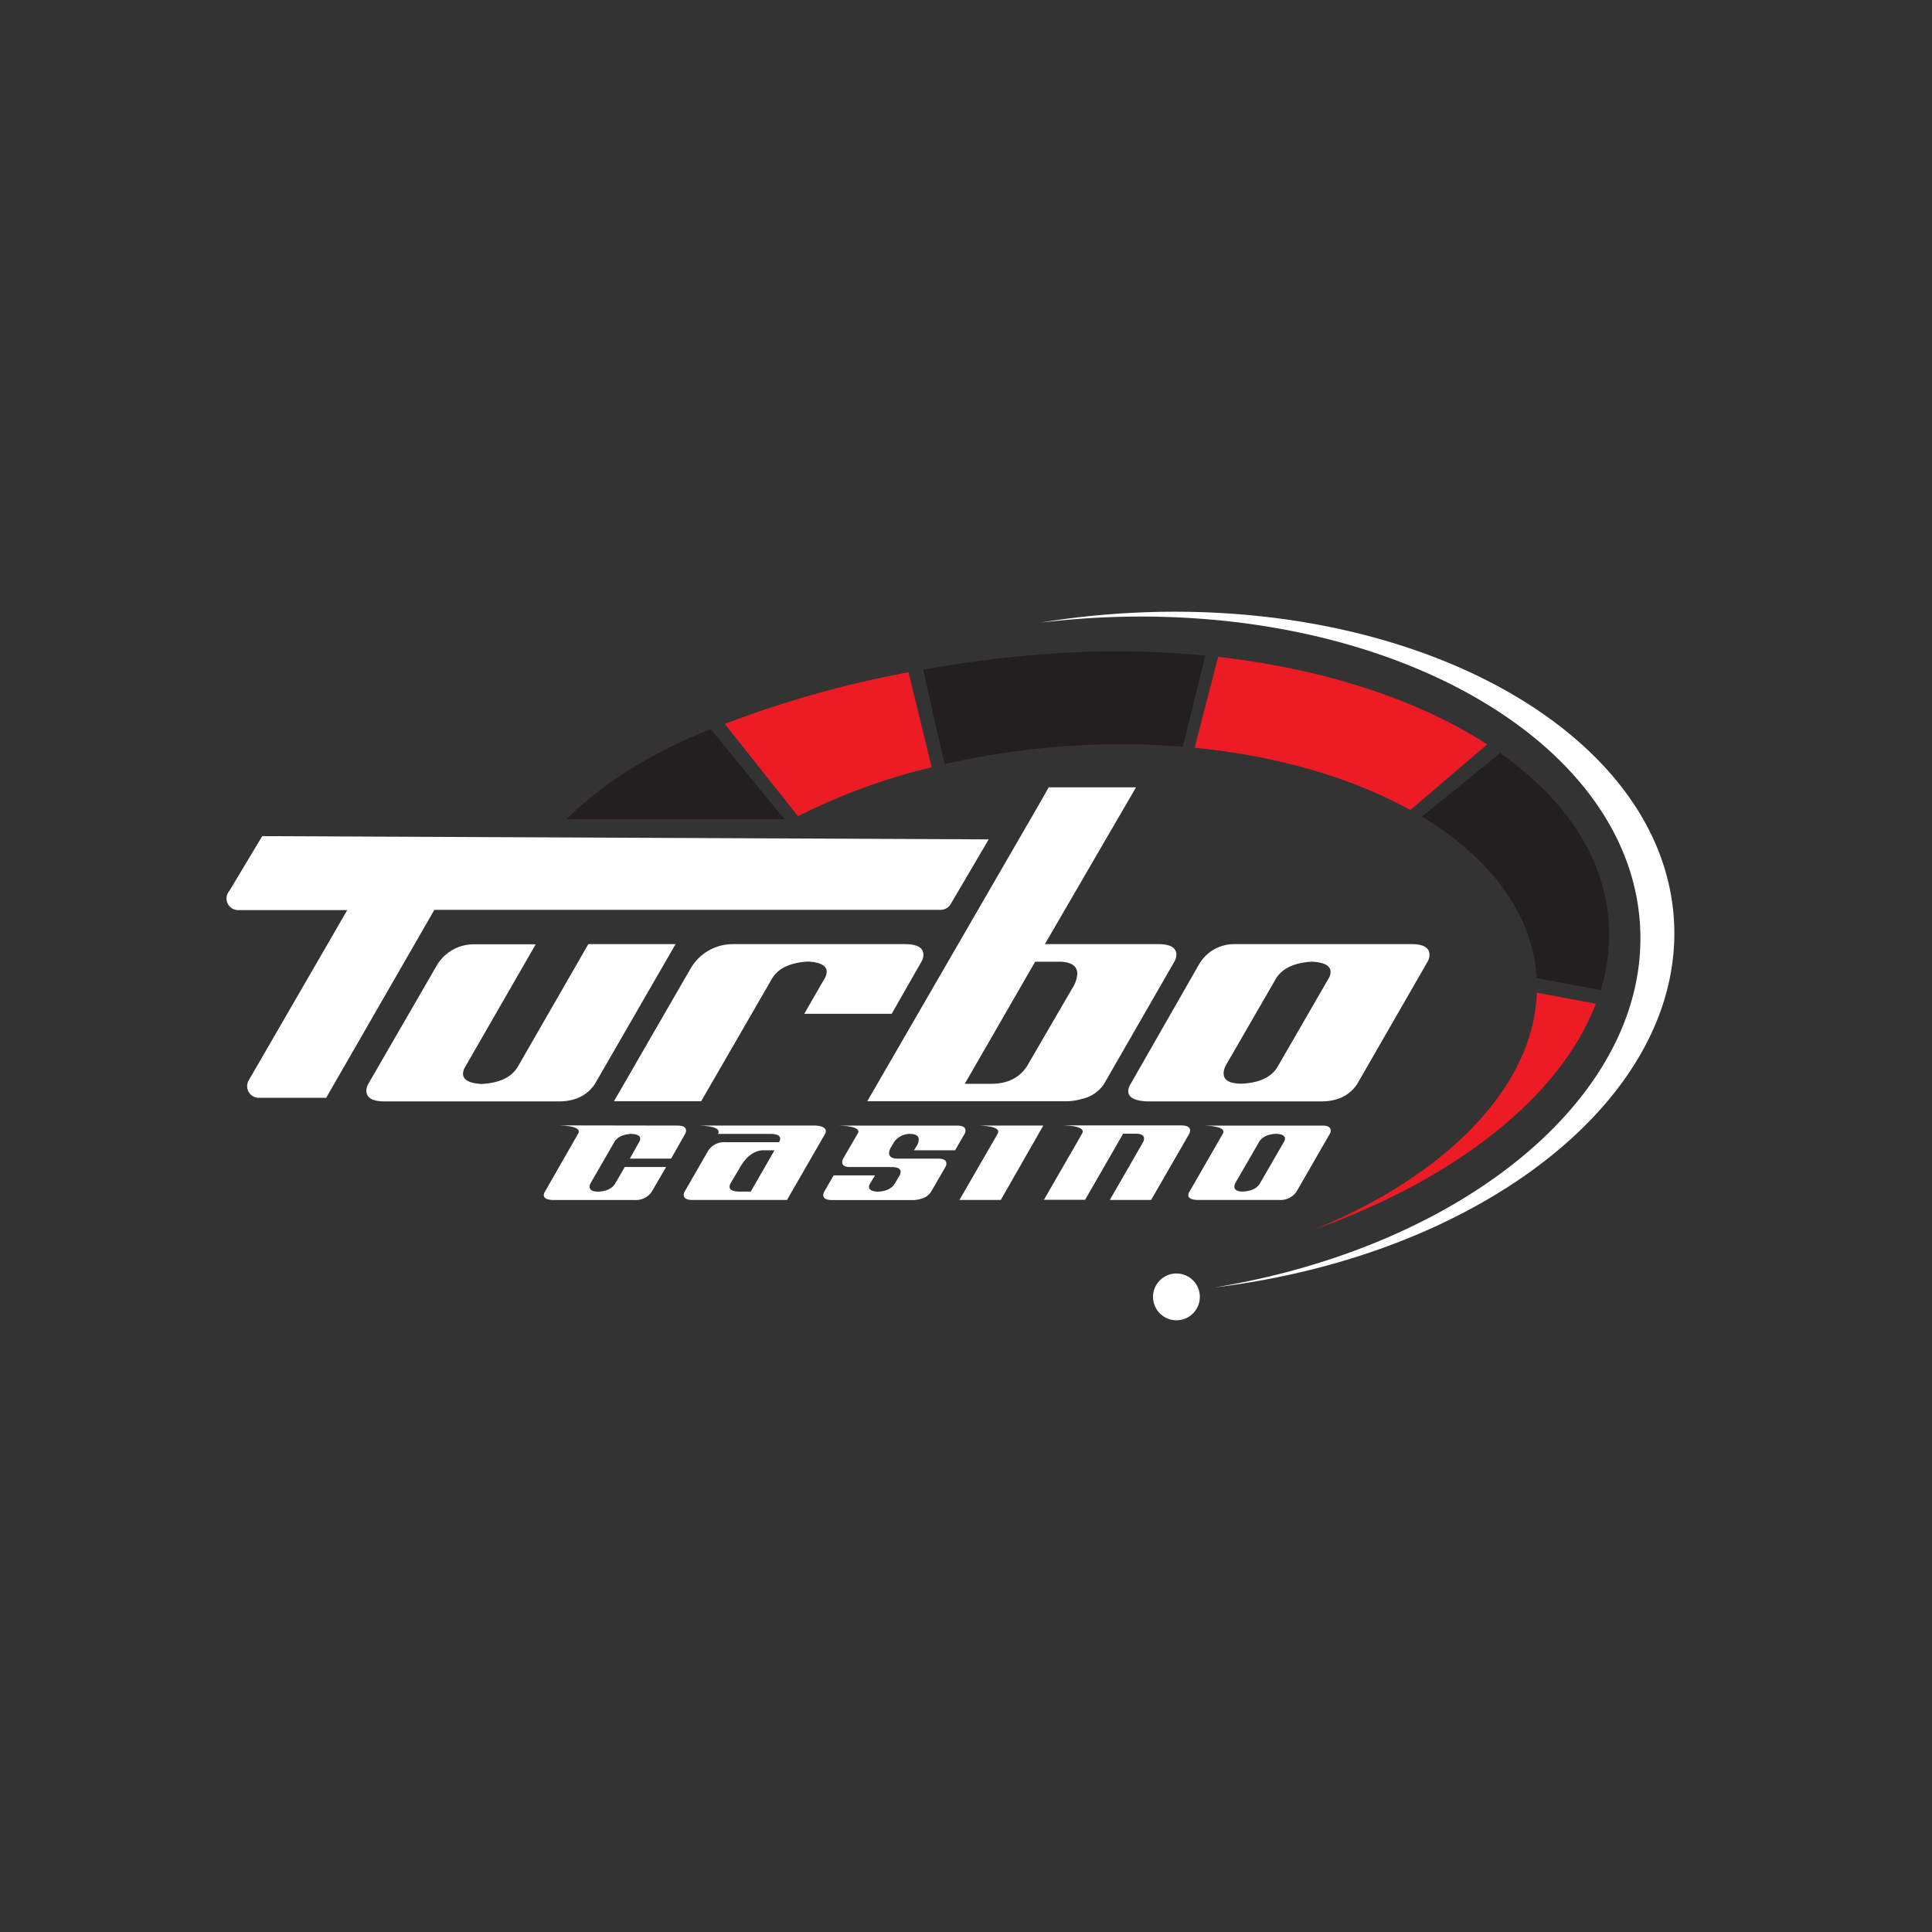
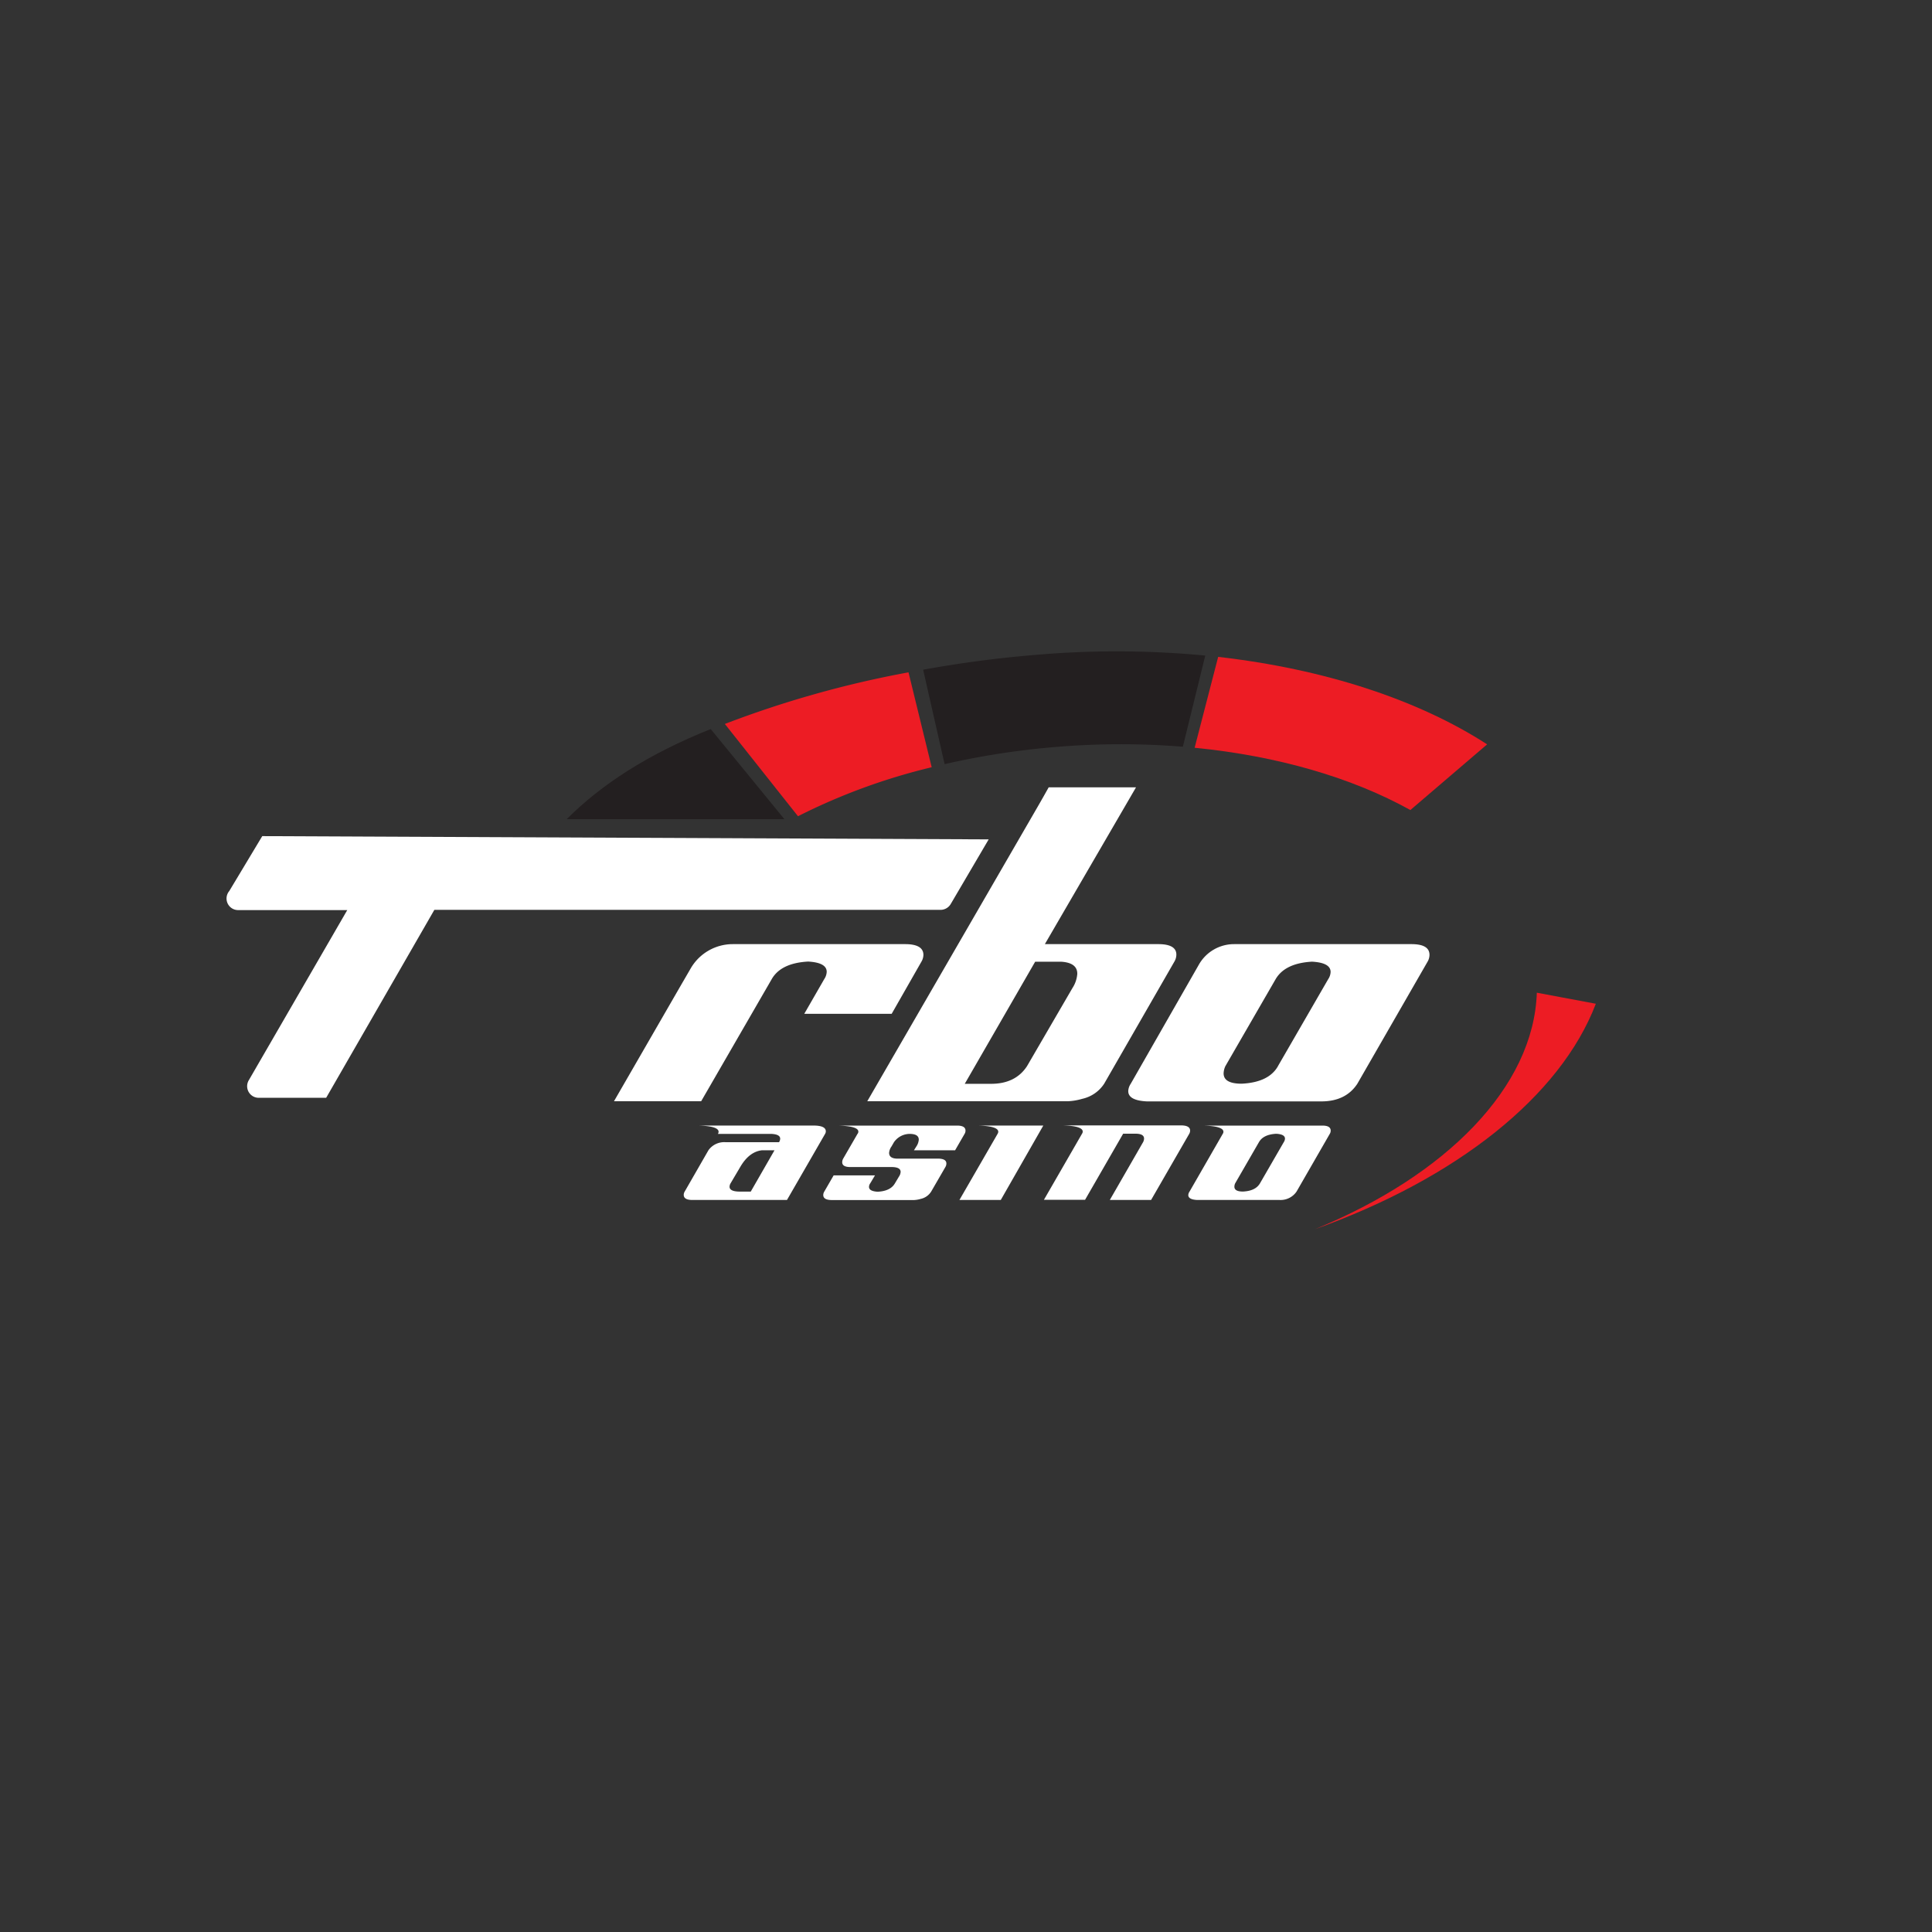
<svg xmlns="http://www.w3.org/2000/svg" id="Layer_1" data-name="Layer 1" viewBox="0 0 500 500">
  <rect x="0" y="0" width="500" height="500" fill="#333333" stroke="none" />
  <defs>
    <style>.cls-1{fill:#fff;}.cls-2{fill:#231f20;}.cls-3{fill:#ed1c24;}</style>
  </defs>
  <title>1402_500x500_dark</title>
-   <path class="cls-1" d="M152.26,244.34,134.05,276q-2.42,4.16-9.4,4.53c-3.21-.17-4.82-1.05-4.82-2.66a3.64,3.64,0,0,1,.63-1.88l18.18-31.6H122.58a11.07,11.07,0,0,0-9.58,5.53L95.33,280.49a3.59,3.59,0,0,0-.51,1.77c0,1.86,1.57,2.78,4.69,2.78h45.12q6.33,0,9.35-4.55l20.86-36.15Z" />
  <path class="cls-1" d="M234.24,244.34H189.65a12.59,12.59,0,0,0-10.89,6.27l-3,5.17L158.9,285h22.56l18.27-31.62c1.6-2.77,4.73-4.27,9.4-4.53q4.81.26,4.82,2.65a3.61,3.61,0,0,1-.63,1.88l-5.18,9h22.62l7.72-13.53a3.58,3.58,0,0,0,.5-1.77Q238.92,244.34,234.24,244.34Z" />
  <path class="cls-1" d="M299.78,244.34H270.41L294,203.76h-22.6L270.14,206V206l-1.26,2.21L224.45,285H276.4a15.66,15.66,0,0,0,3.66-.62,9.13,9.13,0,0,0,5.7-3.92l18.17-31.6a3.6,3.6,0,0,0,.51-1.78C304.46,245.27,302.9,244.34,299.78,244.34Zm-22.24,11.38-11.76,20.22q-3,4.56-9.31,4.55h-6.79l18.22-31.6h6.72q4.19.26,4.18,3.13a7.76,7.76,0,0,1-1.26,3.7Z" />
  <path class="cls-1" d="M310.3,249.59a10.46,10.46,0,0,1,9.06-5.25h45.92c3.12,0,4.67.93,4.67,2.78a3.53,3.53,0,0,1-.5,1.77l-18.18,31.6q-3,4.56-9.35,4.55H296.79c-3.2-.16-4.8-1.05-4.8-2.65a3.65,3.65,0,0,1,.63-1.89Zm20.43,26.33,13-22.5a3.64,3.64,0,0,0,.63-1.88q0-2.4-4.82-2.66c-4.65.26-7.79,1.76-9.41,4.53l-13,22.5a4.73,4.73,0,0,0-.46,1.88q0,2.67,4.67,2.67,7-.34,9.39-4.52Z" />
-   <path class="cls-1" d="M175.34,291.3c1.47,0,2.21.44,2.21,1.31a1.64,1.64,0,0,1-.24.84l-3.63,6.4H163l2.39-4.25a1.75,1.75,0,0,0,.3-.89q0-1.14-2.28-1.26c-2.2.12-3.67.83-4.44,2.14l-6.15,10.66a2.17,2.17,0,0,0-.22.9c0,.83.74,1.25,2.21,1.25q3.28-.16,4.43-2.15l2.46-4.24h10.69l-3.71,6.39a4.93,4.93,0,0,1-4.42,2.16H143c-1.51-.08-2.27-.5-2.27-1.26a1.66,1.66,0,0,1,.3-.89l8.58-15a1.05,1.05,0,0,0,.18-.54c0-1-1.78-1.53-5.32-1.62Z" />
  <path class="cls-1" d="M213.72,292.79a1.3,1.3,0,0,1-.19.66l-9.86,17.1H179.16c-1.47,0-2.21-.44-2.21-1.32a1.64,1.64,0,0,1,.24-.84l6.15-10.7a5,5,0,0,1,4.43-2.09h13.84a1.73,1.73,0,0,0,.3-.9c0-.76-.75-1.17-2.27-1.25H185.8a1.14,1.14,0,0,0,.17-.54c0-1-1.77-1.53-5.32-1.62h29.89C212.66,291.3,213.72,291.79,213.72,292.79Zm-19.43,15.6,6.15-10.7h-3.22q-3.33.36-5.64,4.31l-2.5,4.23a1.79,1.79,0,0,0-.27.9c0,.76.76,1.18,2.27,1.25Z" />
  <path class="cls-1" d="M249.87,292.61a1.6,1.6,0,0,1-.24.84l-2.45,4.24H236.53l.63-1a3.66,3.66,0,0,0,.62-1.74c0-.92-.66-1.41-2-1.49a5,5,0,0,0-4.43,2.15l-.62,1.08a3.22,3.22,0,0,0-.63,1.67c0,.92.64,1.42,1.91,1.49h10.7c1.48,0,2.21.42,2.21,1.25a1.76,1.76,0,0,1-.24.9l-3.7,6.39a4.26,4.26,0,0,1-2.69,1.88,7.3,7.3,0,0,1-1.73.3H215.28c-1.48,0-2.22-.43-2.22-1.31a1.74,1.74,0,0,1,.24-.84l2.45-4.24h10.7l-1.25,2.09a1.59,1.59,0,0,0-.3.89c0,.76.75,1.18,2.27,1.26,2.18-.12,3.66-.84,4.42-2.15l1.25-2.09a2.36,2.36,0,0,0,.24-.9c0-.8-.74-1.22-2.21-1.25H220.05c-1.39,0-2.09-.42-2.09-1.26a2,2,0,0,1,.24-.89l3.7-6.4a.94.94,0,0,0,.24-.62q0-1.44-5.38-1.56h30.91C249.14,291.3,249.87,291.73,249.87,292.61Z" />
  <path class="cls-1" d="M270,291.3,259,310.55h-10.7l9.87-17.1a1.16,1.16,0,0,0,.18-.54c0-1-1.77-1.53-5.32-1.62Z" />
  <path class="cls-1" d="M308,292.61a1.7,1.7,0,0,1-.24.84l-9.86,17.1H287.22l8.63-15a2,2,0,0,0,.23-.89q0-1.26-2.22-1.26h-3.19l-9.85,17.1H270.17l9.86-17.1a1,1,0,0,0,.18-.54q0-1.49-5.32-1.61H305.8C307.25,291.29,308,291.73,308,292.61Z" />
  <path class="cls-1" d="M344.38,292.61a1.6,1.6,0,0,1-.24.84l-8.6,14.94a5,5,0,0,1-4.43,2.16H309.8c-1.51-.08-2.27-.5-2.27-1.26a1.68,1.68,0,0,1,.31-.89l8.6-14.95a1,1,0,0,0,.18-.54q0-1.49-5.32-1.61h30.91C343.66,291.3,344.38,291.73,344.38,292.61Zm-18.29,13.62,6.16-10.66a1.75,1.75,0,0,0,.3-.89q0-1.14-2.28-1.26-3.3.18-4.44,2.14l-6.15,10.65a2.07,2.07,0,0,0-.22.91c0,.83.73,1.25,2.21,1.25C323.86,308.27,325.33,307.55,326.09,306.23Z" />
  <path class="cls-2" d="M203,212H146.66c8.93-8.95,21-16.82,37.27-23.32Z" />
  <path class="cls-3" d="M235.12,174l6,24.56a158.45,158.45,0,0,0-34.6,12.68l-18.93-23.88A268.26,268.26,0,0,1,235.12,174Z" />
  <path class="cls-2" d="M311.92,169.66l-5.8,23.59a201,201,0,0,0-33.55.12,203.86,203.86,0,0,0-28.11,4.39l-5.55-24.44c9.67-1.75,19-3,28.79-3.81A241.91,241.91,0,0,1,311.92,169.66Z" />
  <path class="cls-3" d="M365,209.64c-15-8.34-34.28-14-55.83-16.12L315.26,170c27.57,3.14,51.8,11.12,69.61,22.64Z" />
  <path class="cls-3" d="M397.73,256.91,413,259.77c-9.16,24-36.14,45.29-72.7,58.35C374.29,304.18,396.92,281.34,397.73,256.91Z" />
-   <path class="cls-2" d="M414.27,256.24l-16.59-3.1c0-.36-.05-.71-.08-1.07-1.4-16.23-12.38-30.33-29.62-40.74l20.28-16.43c16.35,11.55,26.58,26.26,28,42.94A48.54,48.54,0,0,1,414.27,256.24Z" />
-   <path class="cls-1" d="M314.43,333.18c65-10.74,112.71-50.14,110-93.88-3-48.49-66.8-84-142.5-79.32q-6.46.41-12.75,1.16a215.9,215.9,0,0,1,21.52-2.41c75.71-4.69,139.51,30.83,142.51,79.32C436,283.76,383.83,324.69,314.43,333.18Z" />
-   <circle class="cls-1" cx="304.46" cy="335.63" r="6.06" />
  <path class="cls-1" d="M67.87,216.39l-8.53,14.2a3,3,0,0,0,2.4,4.94H89.87l-25.46,44a3,3,0,0,0,2.64,4.58H84.41l28-48.64h131a3.06,3.06,0,0,0,2.63-1.5l9.83-16.74Z" />
</svg>